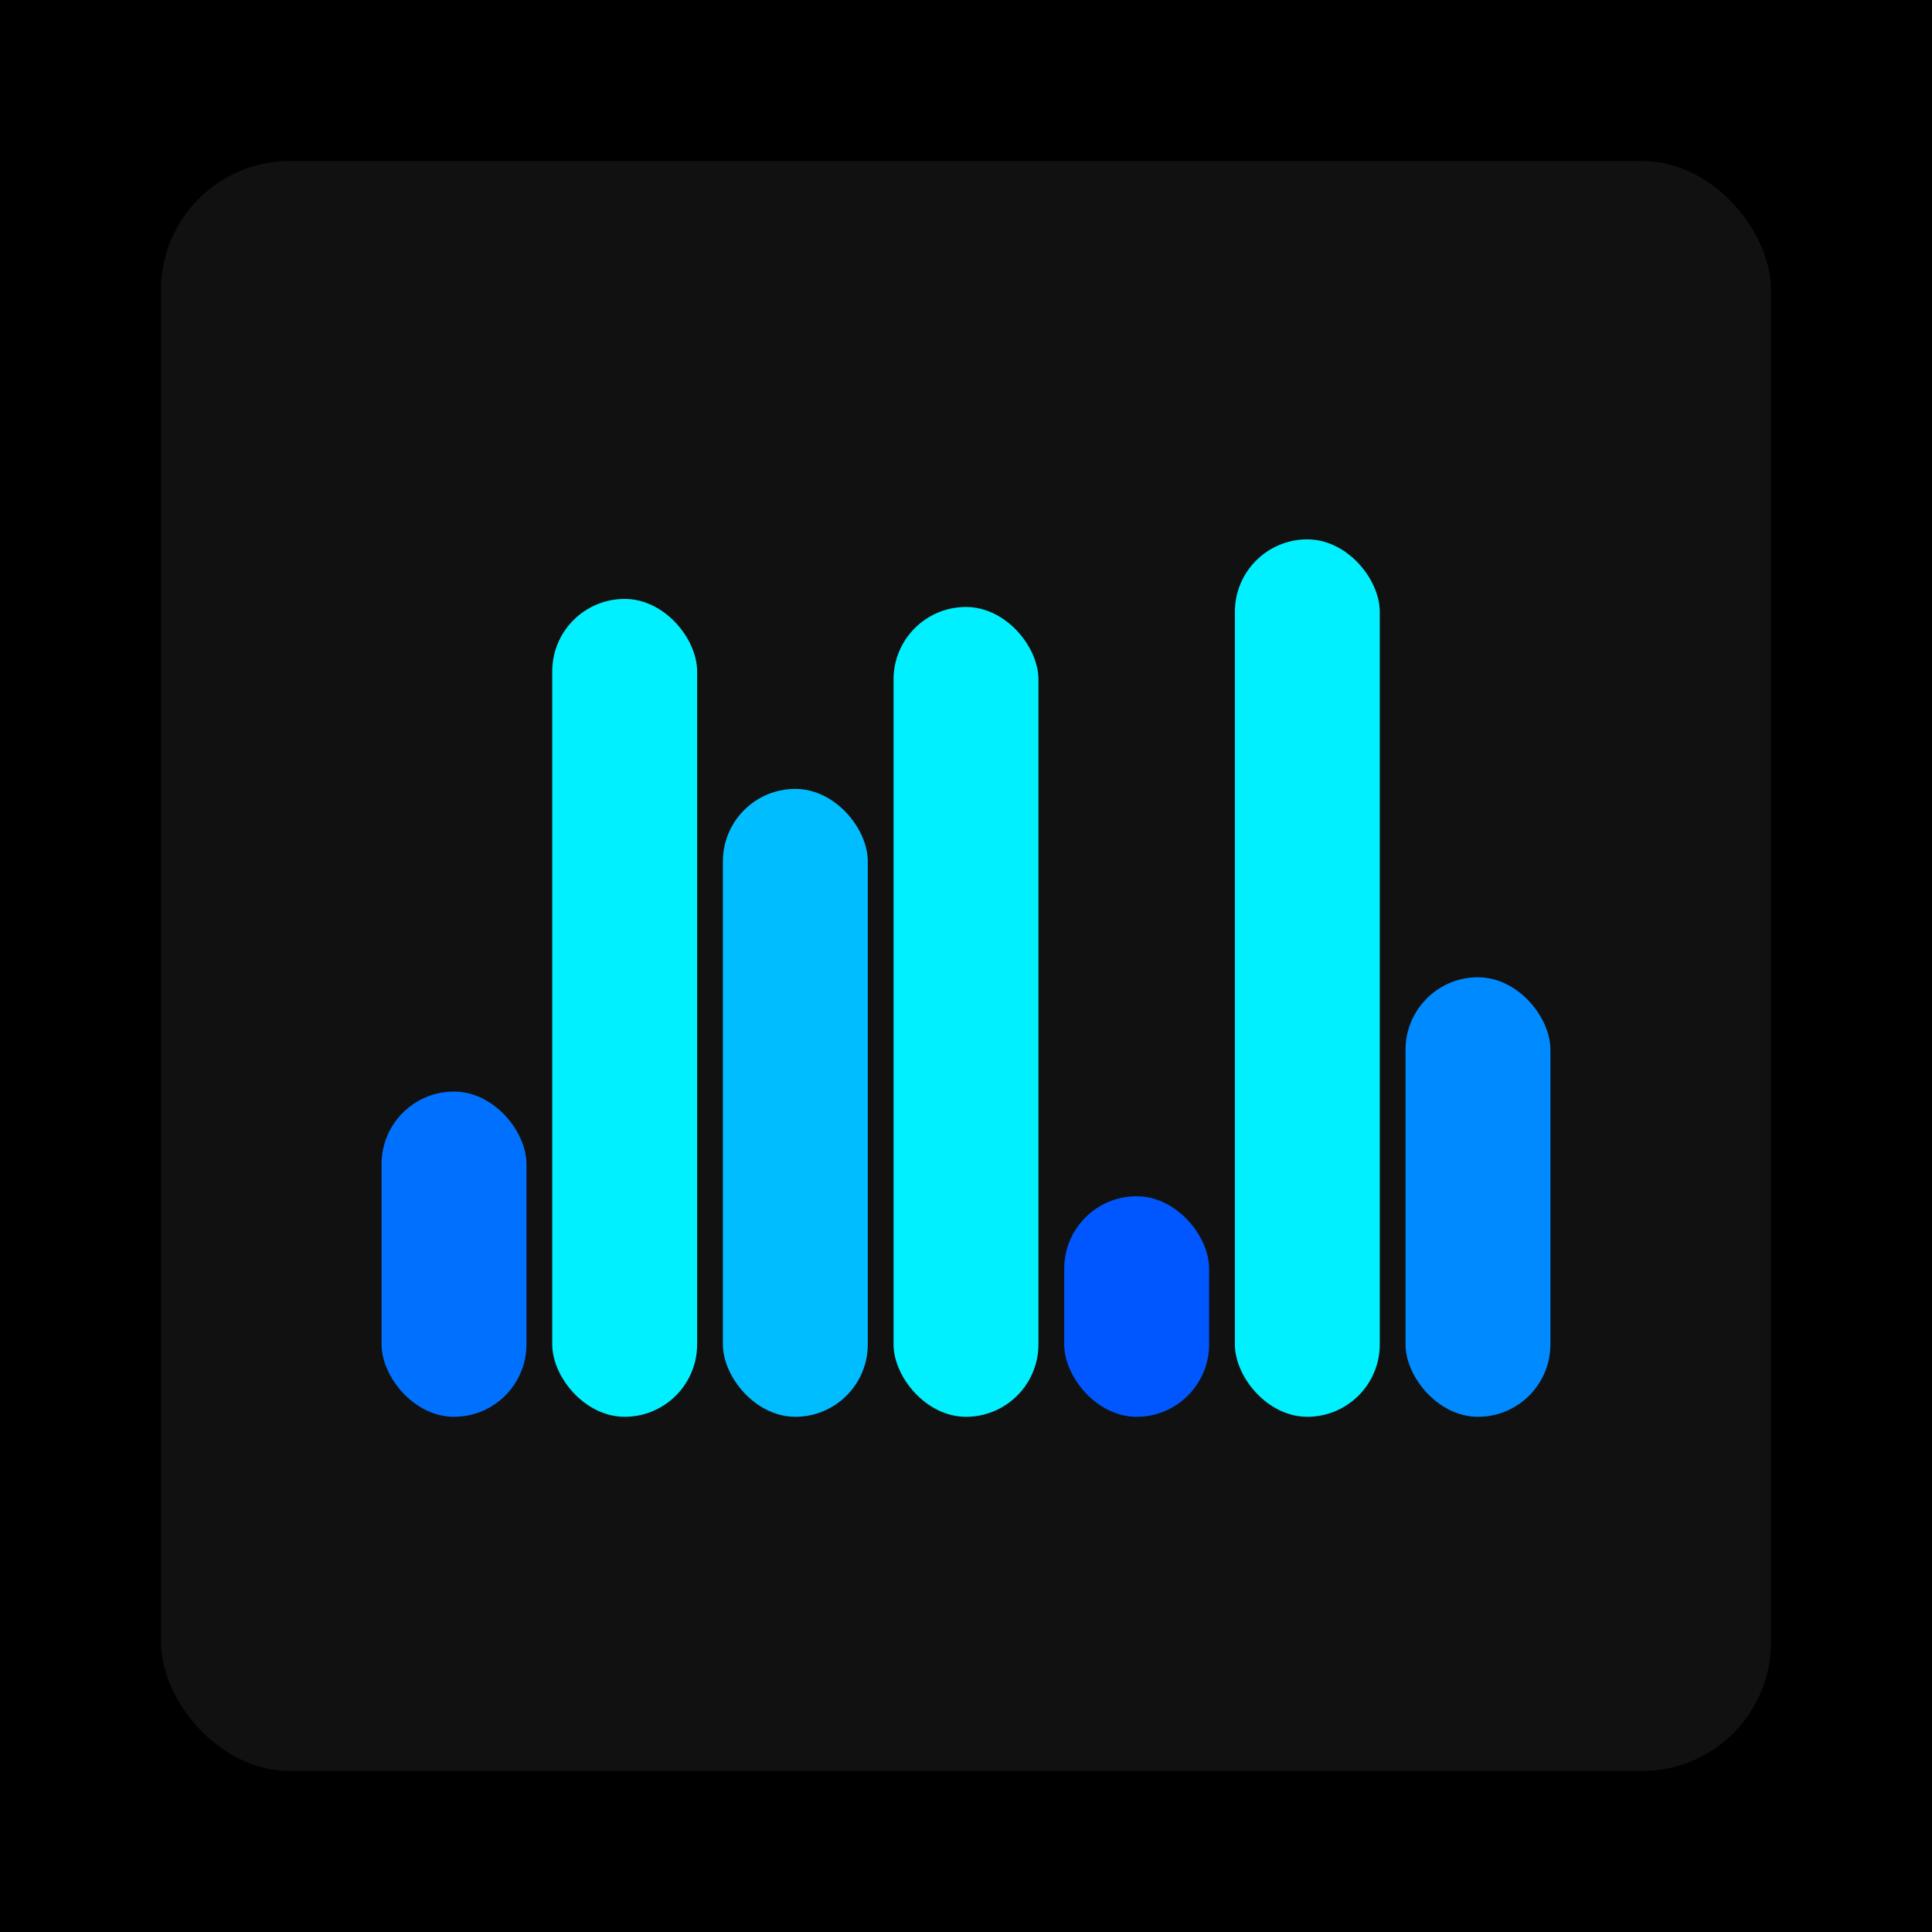
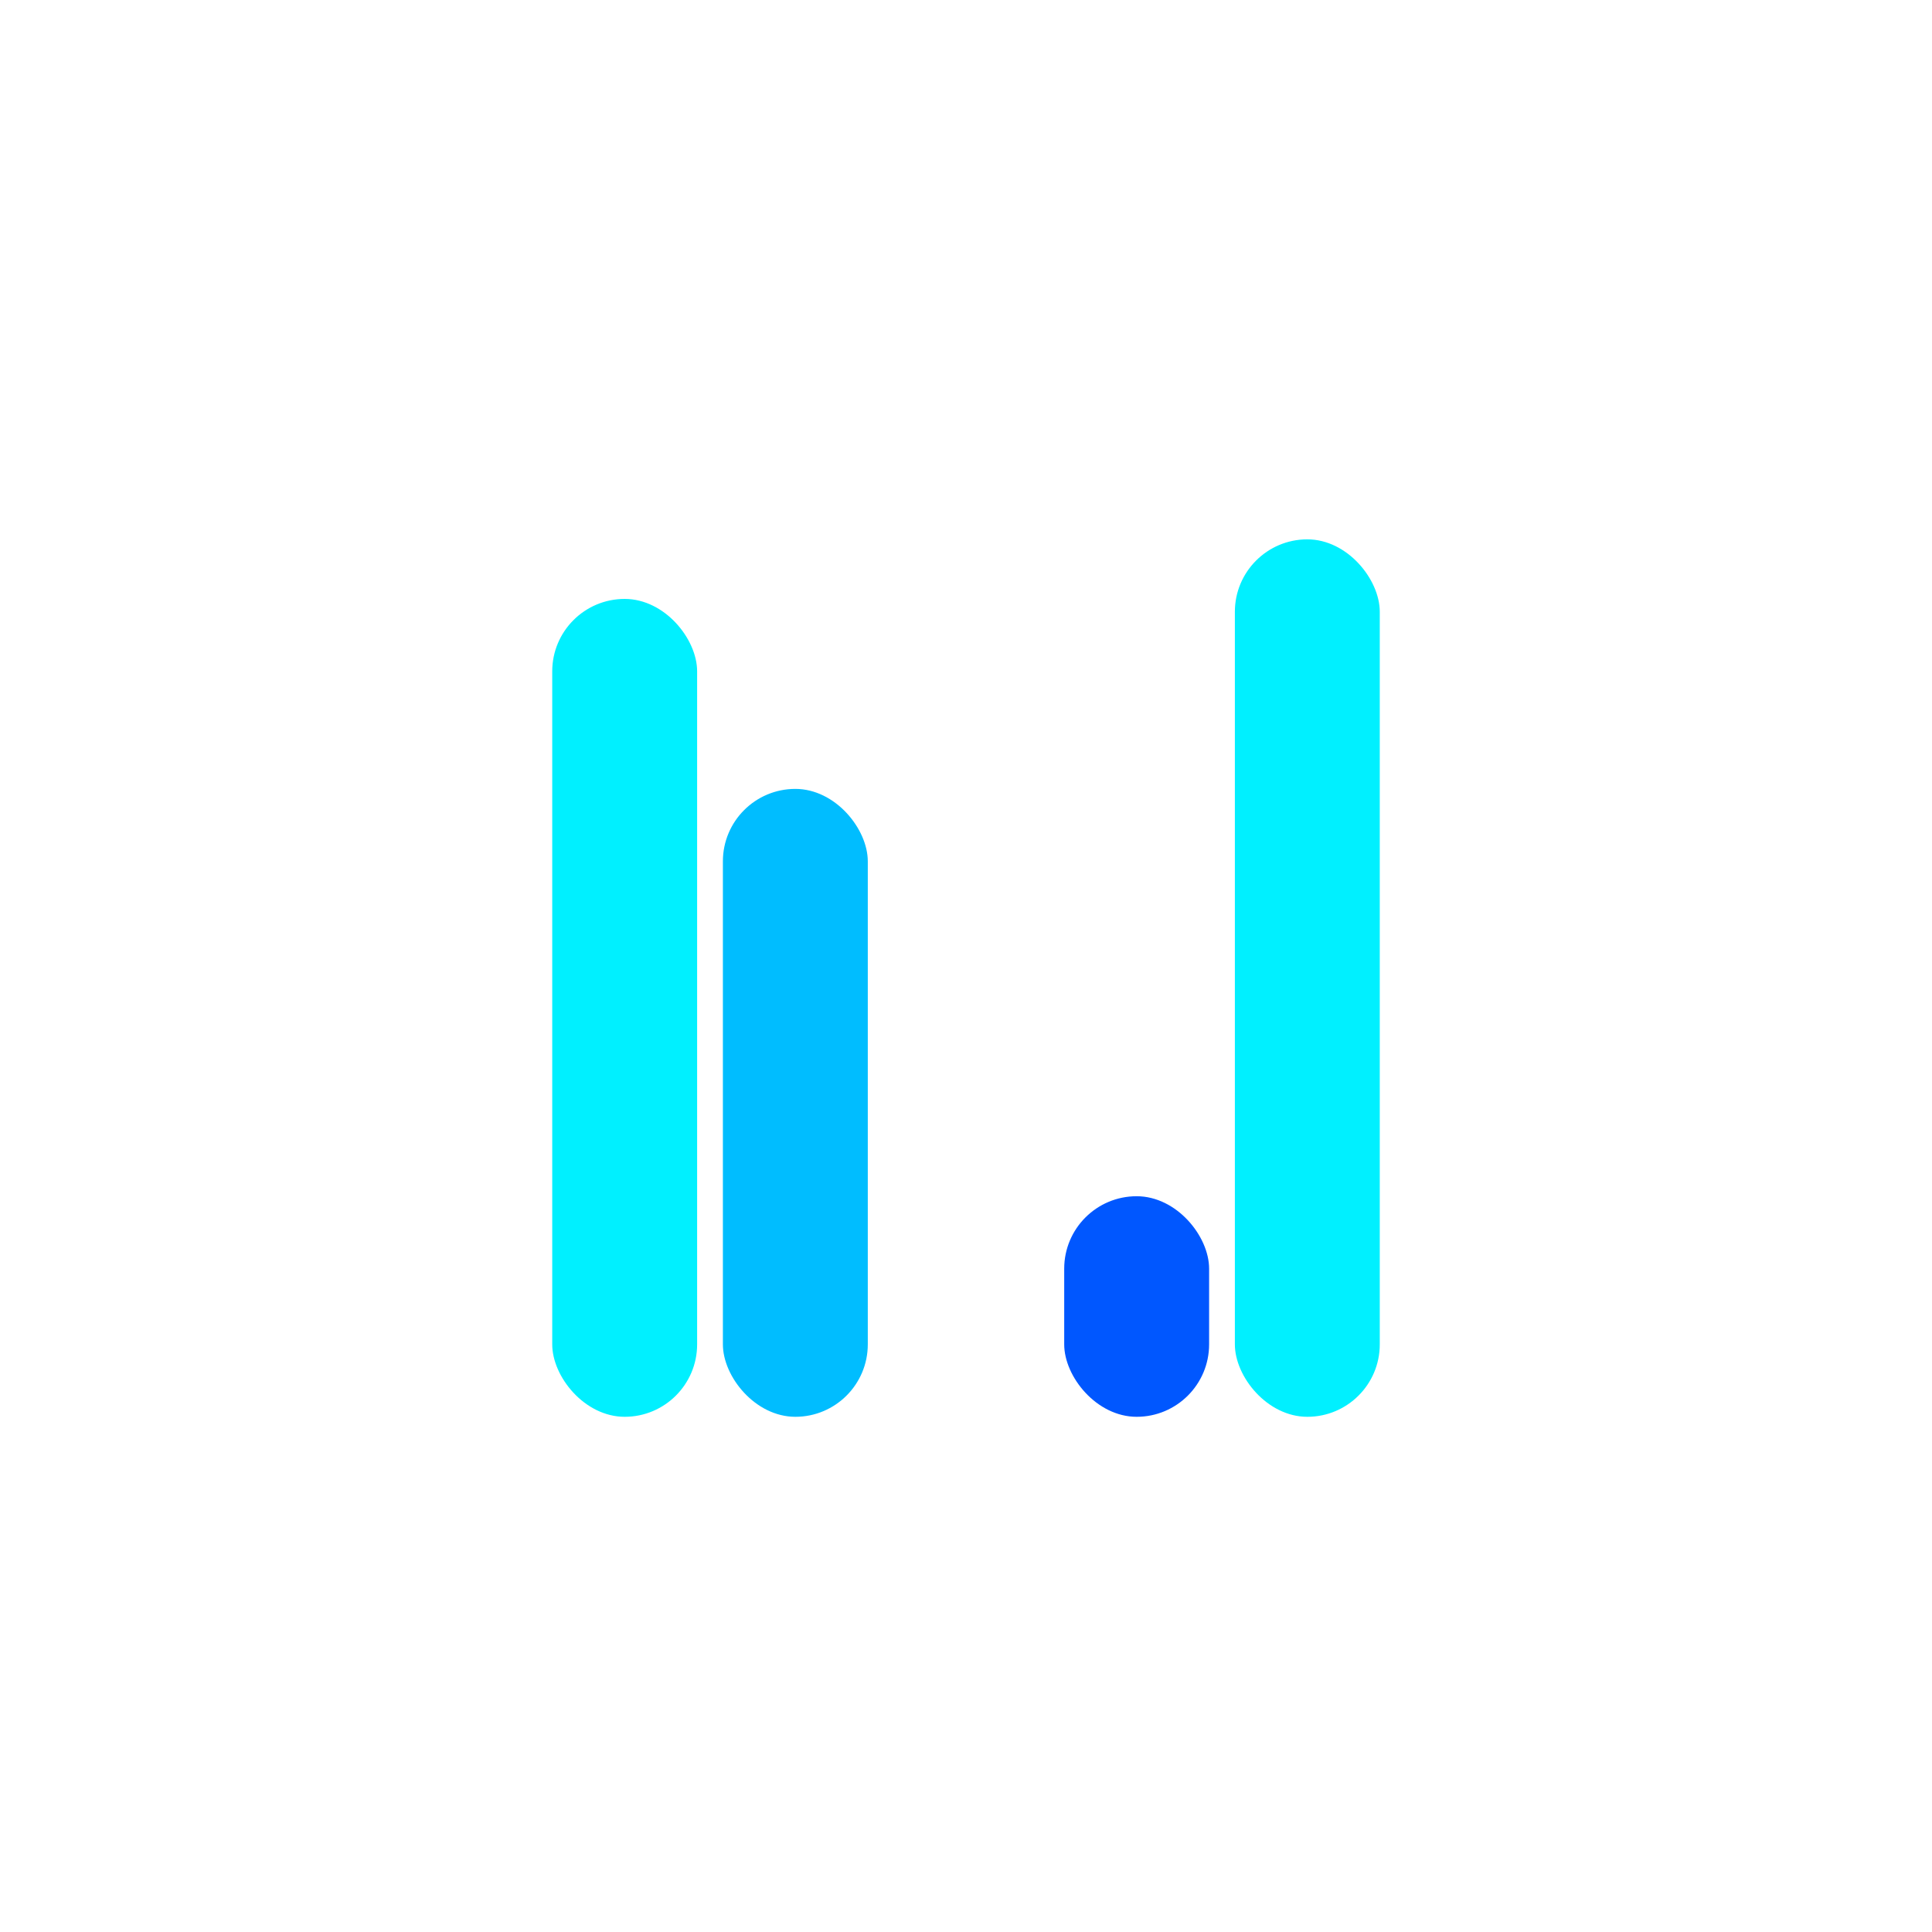
<svg xmlns="http://www.w3.org/2000/svg" width="1200" height="1200">
-   <rect x="0" y="0" width="1200" height="1200" fill="#000000" />
-   <rect x="100" y="100" width="1000" height="1000" fill="#111111" rx="80" ry="80" />
-   <rect x="237" y="678" width="90" height="202" fill="#0071ff" rx="45" ry="45" />
  <rect x="343" y="372" width="90" height="508" fill="#00f0ff" rx="45" ry="45" />
  <rect x="449" y="490" width="90" height="390" fill="#00bdff" rx="45" ry="45" />
-   <rect x="555" y="377" width="90" height="503" fill="#00f0ff" rx="45" ry="45" />
  <rect x="661" y="743" width="90" height="137" fill="#0057ff" rx="45" ry="45" />
  <rect x="767" y="335" width="90" height="545" fill="#00f0ff" rx="45" ry="45" />
-   <rect x="873" y="607" width="90" height="273" fill="#008aff" rx="45" ry="45" />
</svg>